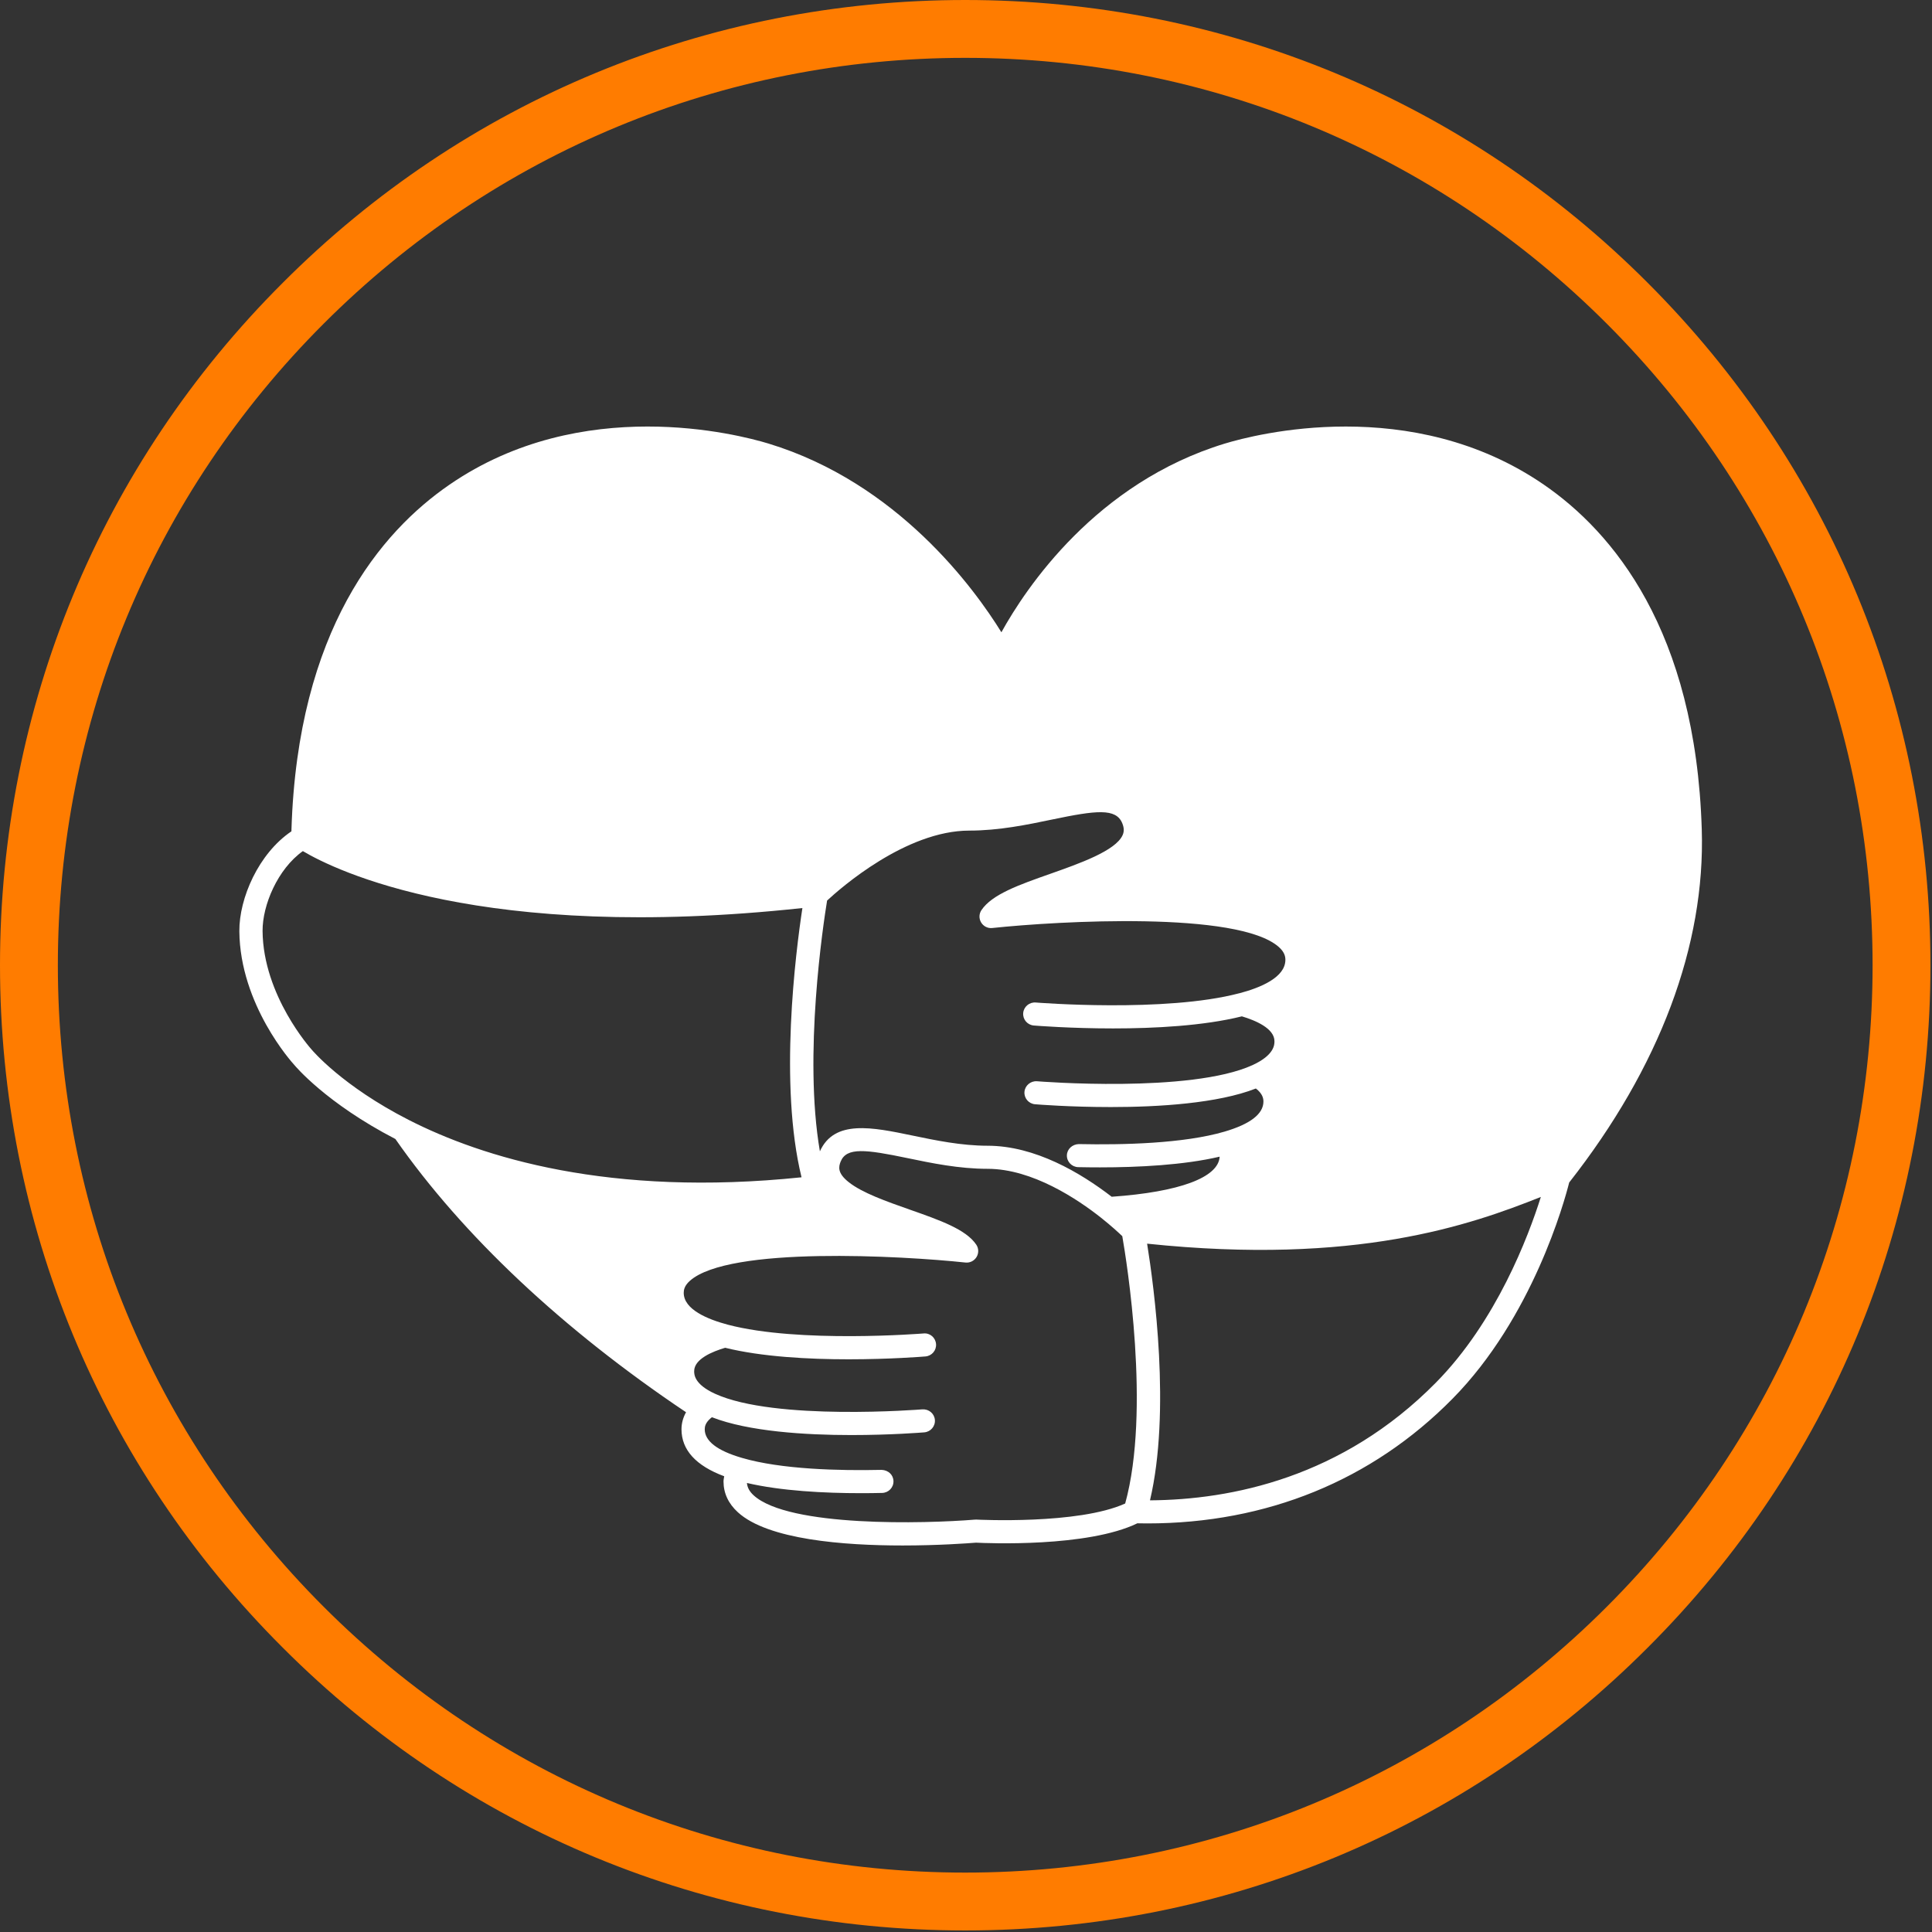
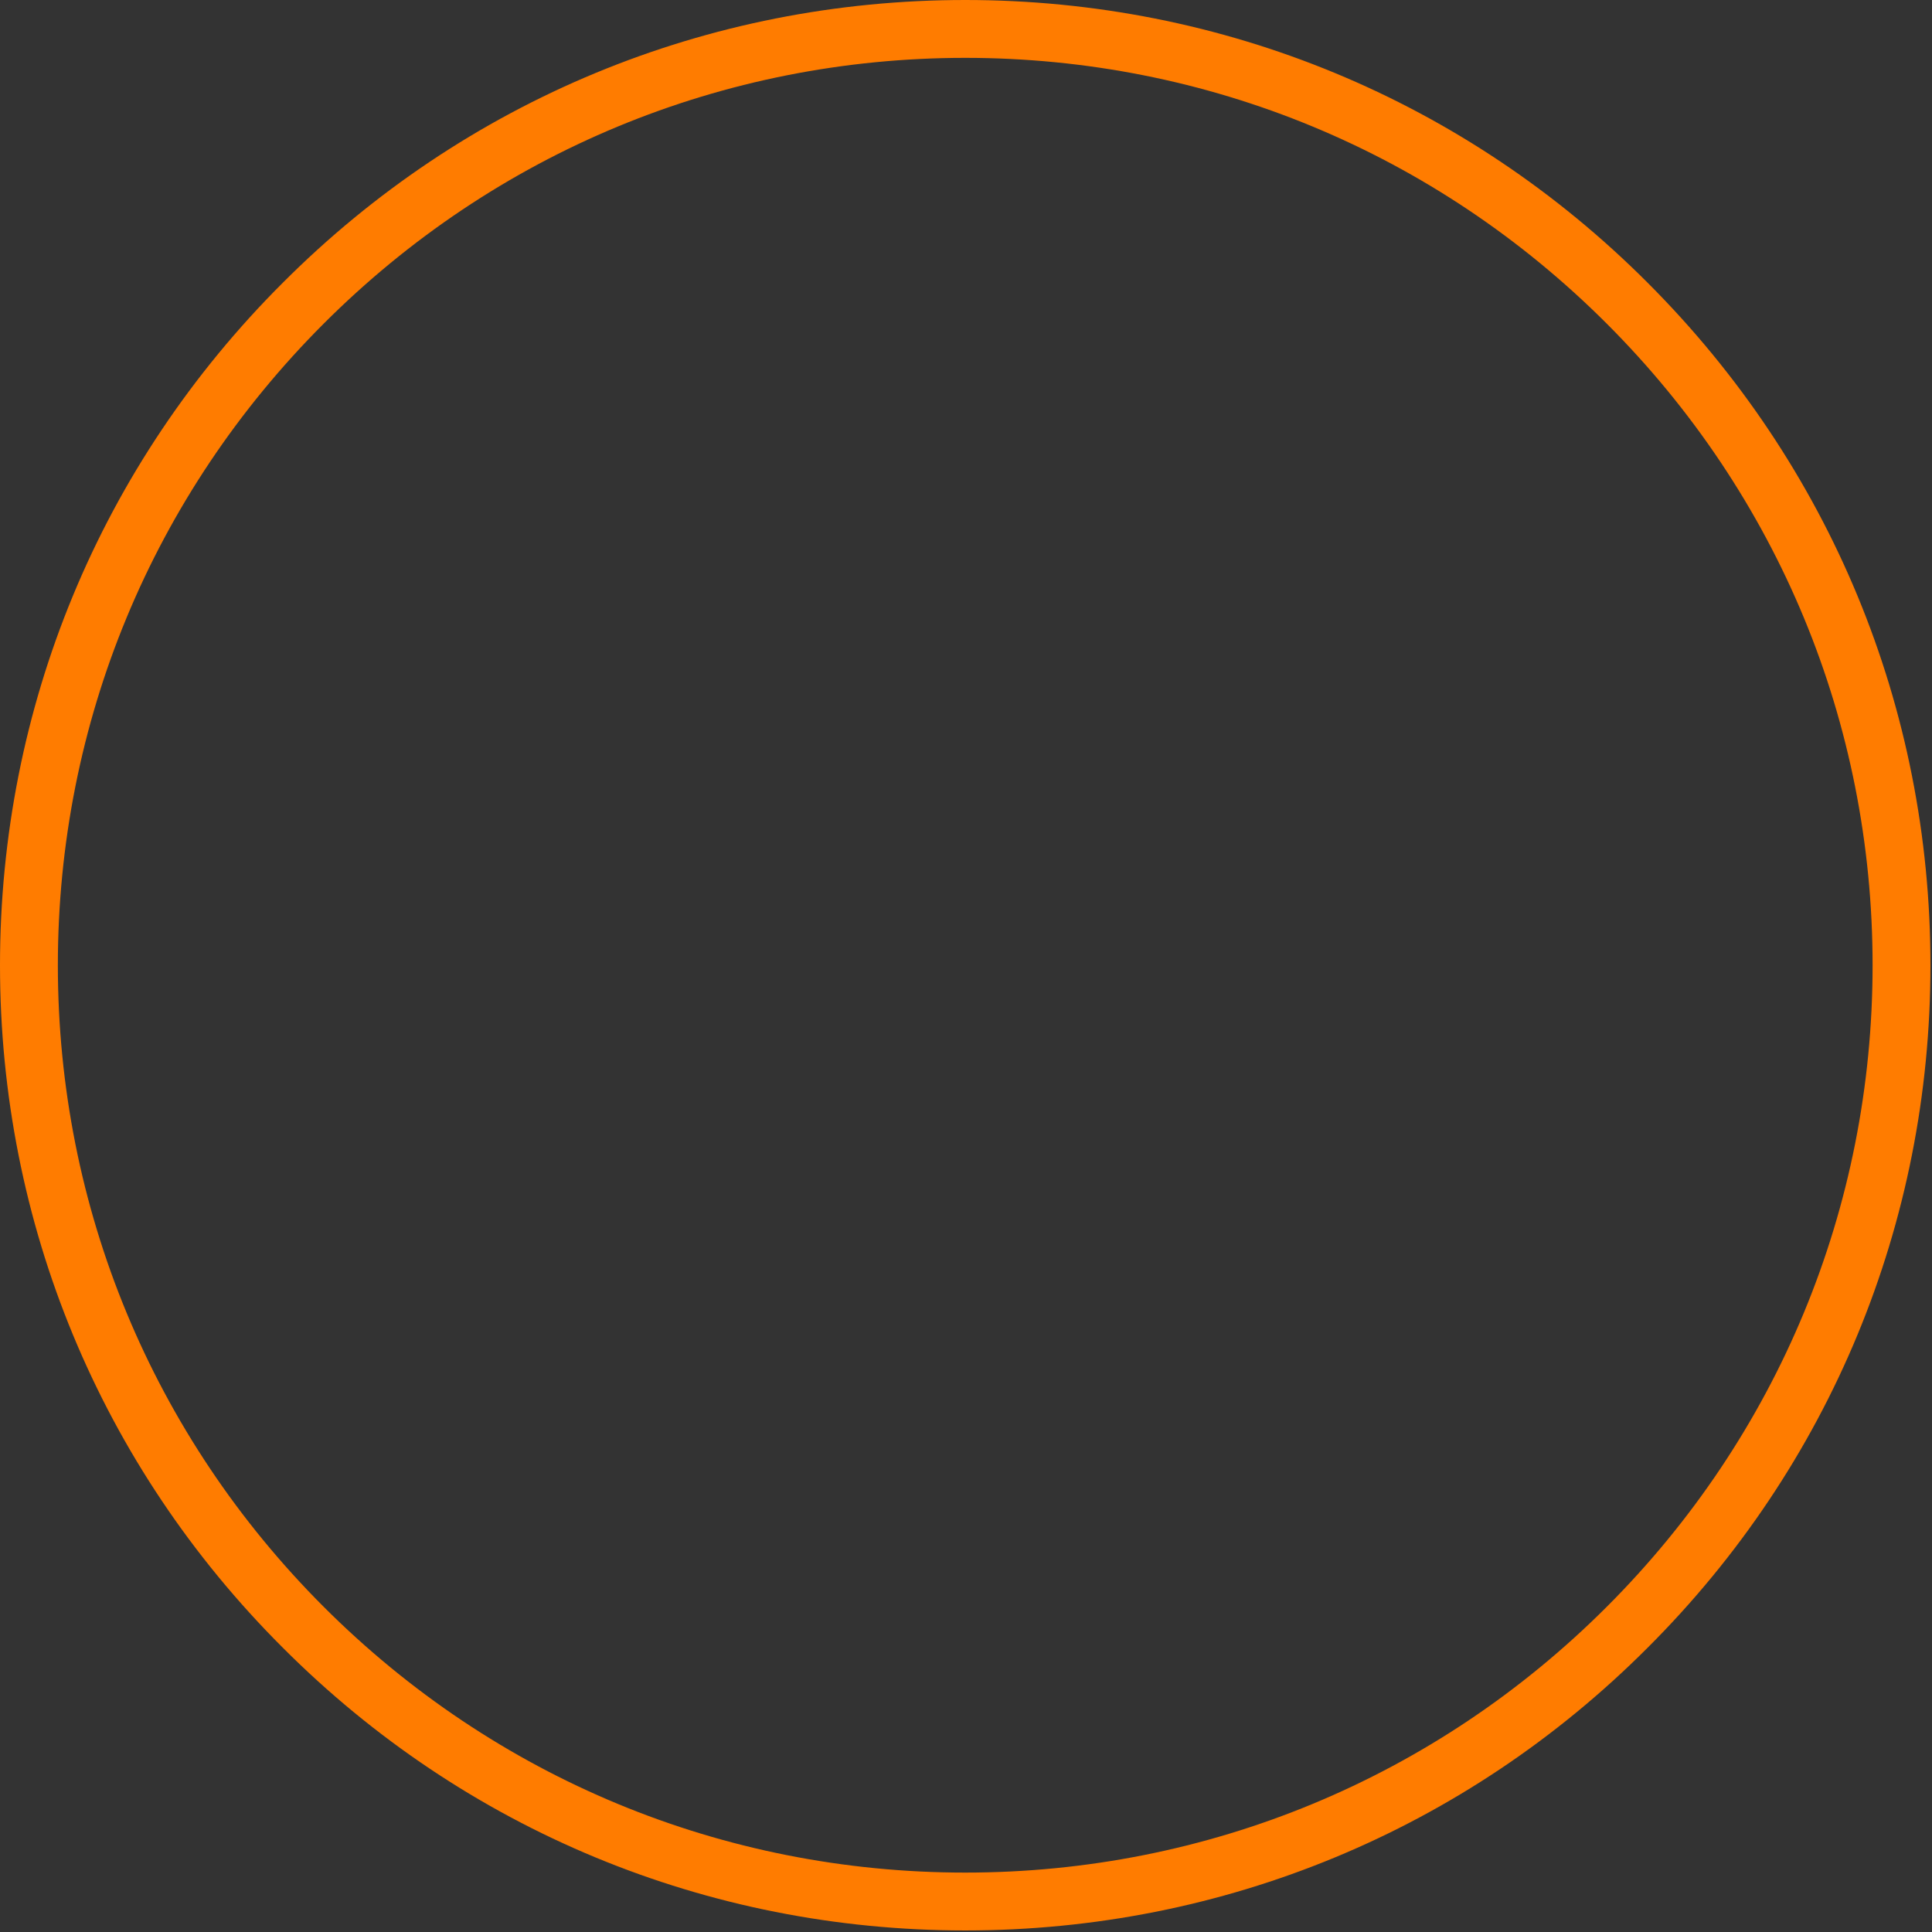
<svg xmlns="http://www.w3.org/2000/svg" width="500" zoomAndPan="magnify" viewBox="0 0 375 375" height="500" preserveAspectRatio="xMidYMid meet" version="1.0">
  <rect x="0" y="0" width="375" height="375" fill="#333333" stroke="none" />
  <defs>
    <clipPath id="id1">
-       <path d="M 46.457 82 L 331 82 L 331 300 L 46.457 300 Z M 46.457 82 " clip-rule="nonzero" />
-     </clipPath>
+       </clipPath>
  </defs>
  <path fill="#ff7c00" d="M 187.352 374.699 C 137.332 374.699 90.23 355.23 54.887 319.812 C 19.469 284.469 0 237.371 0 187.352 C 0 137.332 19.469 90.23 54.887 54.887 C 90.23 19.469 137.332 0 187.352 0 C 237.371 0 284.469 19.469 319.812 54.887 C 355.23 90.305 374.699 137.332 374.699 187.352 C 374.699 237.371 355.23 284.469 319.812 319.812 C 284.469 355.23 237.371 374.699 187.352 374.699 Z M 187.352 11.23 C 140.324 11.23 96.07 29.578 62.824 62.824 C 29.578 96.07 11.23 140.324 11.23 187.352 C 11.23 234.375 29.578 278.629 62.824 311.875 C 96.07 345.121 140.324 363.469 187.352 363.469 C 234.375 363.469 278.629 345.121 311.875 311.875 C 345.121 278.629 363.469 234.375 363.469 187.352 C 363.469 140.324 345.121 96.07 311.875 62.824 C 278.629 29.578 234.375 11.23 187.352 11.23 Z M 187.352 11.23 " fill-opacity="1" fill-rule="nonzero" />
  <g clip-path="url(#id1)">
-     <path fill="#ffffff" d="M 330.312 160.996 C 329.121 122.285 312.992 103.238 299.664 94.074 C 273.949 76.395 243.574 84.324 237.746 86.094 C 212.703 93.723 199.113 114.156 194.371 122.723 C 189.129 114.242 174.25 93.734 149.16 86.094 C 143.332 84.324 112.941 76.391 87.246 94.074 C 73.91 103.238 57.77 122.285 56.574 161 C 56.57 161.125 56.57 161.242 56.566 161.359 C 50.18 165.672 46.414 174.348 46.457 180.742 C 46.578 195.043 56.711 206.254 57.059 206.629 C 57.309 206.934 63.301 214.113 76.742 221.078 C 89.797 239.805 109.27 258.094 133.16 274.113 C 132.598 275.129 132.277 276.234 132.277 277.418 C 132.277 281.434 135.078 284.496 140.57 286.543 C 140.52 286.875 140.434 287.199 140.434 287.535 C 140.434 289.824 141.371 291.84 143.223 293.531 C 149.051 298.859 163.809 299.977 175.191 299.977 C 182.109 299.977 187.781 299.562 189.449 299.43 C 191.574 299.543 211.078 300.363 220.762 295.672 C 221.406 295.684 222.047 295.695 222.688 295.695 C 245.852 295.695 266.289 287.359 281.918 271.508 C 297.48 255.746 303.664 233.164 304.578 229.523 C 322.117 207.191 331.02 183.504 330.312 160.996 Z M 79.324 217.371 C 66.418 210.789 60.609 203.867 60.477 203.707 C 60.383 203.605 51.07 193.262 50.965 180.707 C 50.93 175.723 53.879 168.684 58.785 165.199 C 65.008 168.898 93.387 182.969 155.746 176.25 C 154.426 184.914 151.176 210.562 155.578 228.512 C 118.27 232.383 93.574 224.645 79.324 217.371 Z M 218.398 291.828 C 209.297 295.965 189.742 294.957 189.547 294.953 C 189.445 294.949 189.336 294.945 189.234 294.957 C 179.598 295.75 153.082 296.461 146.277 290.238 C 145.465 289.492 145.059 288.723 144.977 287.844 C 151.637 289.395 160.02 289.824 167.105 289.824 C 168.535 289.824 169.918 289.809 171.219 289.777 C 172.465 289.75 173.449 288.727 173.422 287.492 C 173.398 286.258 172.414 285.352 171.125 285.301 C 162.969 285.484 151.645 285.219 144.004 282.973 C 139.215 281.578 136.789 279.711 136.789 277.422 C 136.789 276.918 136.906 276.156 137.973 275.246 C 138.039 275.184 138.121 275.145 138.188 275.086 C 145.301 277.859 156.344 278.543 165.246 278.543 C 172.855 278.543 178.859 278.062 179.402 278.02 C 180.641 277.918 181.562 276.836 181.461 275.602 C 181.355 274.371 180.301 273.477 179.027 273.555 C 178.746 273.578 150.398 275.84 138.785 270.527 C 134.738 268.68 134.738 266.766 134.738 266.137 C 134.738 263.781 138.289 262.328 140.754 261.602 C 147.879 263.367 157.039 263.84 164.695 263.84 C 172.746 263.84 179.113 263.328 179.625 263.285 C 180.867 263.184 181.789 262.102 181.684 260.867 C 181.582 259.637 180.52 258.695 179.254 258.824 C 179.016 258.84 155.066 260.762 141.27 257.121 C 137.367 256.086 132.711 254.176 132.711 250.934 C 132.711 250.391 132.836 249.562 133.898 248.613 C 141.473 241.844 175.074 243.75 187.379 245.055 C 188.266 245.152 189.094 244.73 189.547 243.988 C 190 243.242 189.977 242.305 189.492 241.586 C 187.5 238.625 182.461 236.852 176.625 234.801 C 172.066 233.195 167.344 231.539 164.715 229.438 C 162.512 227.691 162.766 226.469 163.168 225.465 C 164.309 222.641 168.004 223.094 176.164 224.793 C 180.84 225.766 186.137 226.867 191.699 226.867 C 200.398 226.867 209.207 232.801 213.68 236.336 C 215.688 237.93 217.137 239.266 217.836 239.941 C 218.664 244.688 223.379 273.762 218.398 291.828 Z M 215.781 232.289 C 209.754 227.645 200.902 222.387 191.695 222.387 C 186.602 222.387 181.547 221.336 177.09 220.406 C 169.289 218.785 161.93 217.266 159.141 223.473 C 155.922 204.773 159.801 179.32 160.539 174.797 C 163.125 172.398 175.82 161.219 188.141 161.219 C 193.906 161.219 199.398 160.074 204.246 159.062 C 212.773 157.285 216.633 156.82 217.84 159.812 C 218.195 160.699 218.211 161.41 217.891 162.117 C 216.512 165.148 209.5 167.617 203.863 169.605 C 197.797 171.742 192.555 173.586 190.496 176.656 C 190.012 177.379 189.988 178.316 190.445 179.059 C 190.898 179.801 191.727 180.227 192.613 180.125 C 205.41 178.77 240.344 176.781 248.23 183.824 C 249.363 184.832 249.492 185.719 249.492 186.297 C 249.492 189.723 244.641 191.719 240.562 192.793 C 240.551 192.793 240.539 192.793 240.531 192.793 C 226.168 196.59 201.281 194.609 201.031 194.586 C 199.801 194.488 198.703 195.402 198.602 196.633 C 198.496 197.867 199.418 198.945 200.66 199.051 C 201.188 199.094 207.75 199.617 216.066 199.617 C 224.043 199.617 233.621 199.125 241.047 197.273 C 243.625 198.043 247.371 199.59 247.371 202.098 C 247.371 202.762 247.371 204.777 243.121 206.734 C 231.051 212.242 201.578 209.902 201.277 209.871 C 200.062 209.781 198.949 210.688 198.848 211.922 C 198.746 213.152 199.668 214.234 200.906 214.336 C 201.469 214.383 207.715 214.879 215.629 214.879 C 224.895 214.879 236.391 214.168 243.766 211.277 C 245.051 212.273 245.23 213.176 245.23 213.805 C 245.23 216.211 242.691 218.176 237.676 219.648 C 229.766 221.969 217.93 222.246 209.383 222.066 C 208.148 222.113 207.109 223.02 207.082 224.258 C 207.055 225.492 208.047 226.516 209.289 226.543 C 210.621 226.57 212.035 226.586 213.5 226.586 C 220.957 226.586 229.789 226.141 236.734 224.508 C 236.516 228.555 228.922 231.367 215.781 232.289 Z M 278.703 268.371 C 260.52 286.812 238.992 291.109 223.211 291.215 C 227.273 274.02 224.008 249.801 222.652 241.395 C 263.188 245.641 285.395 237.77 299.078 232.328 C 296.648 240.035 290.422 256.504 278.703 268.371 Z M 278.703 268.371 " fill-opacity="1" fill-rule="nonzero" />
+     <path fill="#ffffff" d="M 330.312 160.996 C 329.121 122.285 312.992 103.238 299.664 94.074 C 273.949 76.395 243.574 84.324 237.746 86.094 C 212.703 93.723 199.113 114.156 194.371 122.723 C 189.129 114.242 174.25 93.734 149.16 86.094 C 143.332 84.324 112.941 76.391 87.246 94.074 C 73.91 103.238 57.77 122.285 56.574 161 C 56.57 161.125 56.57 161.242 56.566 161.359 C 50.18 165.672 46.414 174.348 46.457 180.742 C 46.578 195.043 56.711 206.254 57.059 206.629 C 57.309 206.934 63.301 214.113 76.742 221.078 C 89.797 239.805 109.27 258.094 133.16 274.113 C 132.598 275.129 132.277 276.234 132.277 277.418 C 132.277 281.434 135.078 284.496 140.57 286.543 C 140.52 286.875 140.434 287.199 140.434 287.535 C 140.434 289.824 141.371 291.84 143.223 293.531 C 149.051 298.859 163.809 299.977 175.191 299.977 C 182.109 299.977 187.781 299.562 189.449 299.43 C 191.574 299.543 211.078 300.363 220.762 295.672 C 221.406 295.684 222.047 295.695 222.688 295.695 C 245.852 295.695 266.289 287.359 281.918 271.508 C 297.48 255.746 303.664 233.164 304.578 229.523 C 322.117 207.191 331.02 183.504 330.312 160.996 Z M 79.324 217.371 C 66.418 210.789 60.609 203.867 60.477 203.707 C 60.383 203.605 51.07 193.262 50.965 180.707 C 50.93 175.723 53.879 168.684 58.785 165.199 C 65.008 168.898 93.387 182.969 155.746 176.25 C 154.426 184.914 151.176 210.562 155.578 228.512 C 118.27 232.383 93.574 224.645 79.324 217.371 Z C 209.297 295.965 189.742 294.957 189.547 294.953 C 189.445 294.949 189.336 294.945 189.234 294.957 C 179.598 295.75 153.082 296.461 146.277 290.238 C 145.465 289.492 145.059 288.723 144.977 287.844 C 151.637 289.395 160.02 289.824 167.105 289.824 C 168.535 289.824 169.918 289.809 171.219 289.777 C 172.465 289.75 173.449 288.727 173.422 287.492 C 173.398 286.258 172.414 285.352 171.125 285.301 C 162.969 285.484 151.645 285.219 144.004 282.973 C 139.215 281.578 136.789 279.711 136.789 277.422 C 136.789 276.918 136.906 276.156 137.973 275.246 C 138.039 275.184 138.121 275.145 138.188 275.086 C 145.301 277.859 156.344 278.543 165.246 278.543 C 172.855 278.543 178.859 278.062 179.402 278.02 C 180.641 277.918 181.562 276.836 181.461 275.602 C 181.355 274.371 180.301 273.477 179.027 273.555 C 178.746 273.578 150.398 275.84 138.785 270.527 C 134.738 268.68 134.738 266.766 134.738 266.137 C 134.738 263.781 138.289 262.328 140.754 261.602 C 147.879 263.367 157.039 263.84 164.695 263.84 C 172.746 263.84 179.113 263.328 179.625 263.285 C 180.867 263.184 181.789 262.102 181.684 260.867 C 181.582 259.637 180.52 258.695 179.254 258.824 C 179.016 258.84 155.066 260.762 141.27 257.121 C 137.367 256.086 132.711 254.176 132.711 250.934 C 132.711 250.391 132.836 249.562 133.898 248.613 C 141.473 241.844 175.074 243.75 187.379 245.055 C 188.266 245.152 189.094 244.73 189.547 243.988 C 190 243.242 189.977 242.305 189.492 241.586 C 187.5 238.625 182.461 236.852 176.625 234.801 C 172.066 233.195 167.344 231.539 164.715 229.438 C 162.512 227.691 162.766 226.469 163.168 225.465 C 164.309 222.641 168.004 223.094 176.164 224.793 C 180.84 225.766 186.137 226.867 191.699 226.867 C 200.398 226.867 209.207 232.801 213.68 236.336 C 215.688 237.93 217.137 239.266 217.836 239.941 C 218.664 244.688 223.379 273.762 218.398 291.828 Z M 215.781 232.289 C 209.754 227.645 200.902 222.387 191.695 222.387 C 186.602 222.387 181.547 221.336 177.09 220.406 C 169.289 218.785 161.93 217.266 159.141 223.473 C 155.922 204.773 159.801 179.32 160.539 174.797 C 163.125 172.398 175.82 161.219 188.141 161.219 C 193.906 161.219 199.398 160.074 204.246 159.062 C 212.773 157.285 216.633 156.82 217.84 159.812 C 218.195 160.699 218.211 161.41 217.891 162.117 C 216.512 165.148 209.5 167.617 203.863 169.605 C 197.797 171.742 192.555 173.586 190.496 176.656 C 190.012 177.379 189.988 178.316 190.445 179.059 C 190.898 179.801 191.727 180.227 192.613 180.125 C 205.41 178.77 240.344 176.781 248.23 183.824 C 249.363 184.832 249.492 185.719 249.492 186.297 C 249.492 189.723 244.641 191.719 240.562 192.793 C 240.551 192.793 240.539 192.793 240.531 192.793 C 226.168 196.59 201.281 194.609 201.031 194.586 C 199.801 194.488 198.703 195.402 198.602 196.633 C 198.496 197.867 199.418 198.945 200.66 199.051 C 201.188 199.094 207.75 199.617 216.066 199.617 C 224.043 199.617 233.621 199.125 241.047 197.273 C 243.625 198.043 247.371 199.59 247.371 202.098 C 247.371 202.762 247.371 204.777 243.121 206.734 C 231.051 212.242 201.578 209.902 201.277 209.871 C 200.062 209.781 198.949 210.688 198.848 211.922 C 198.746 213.152 199.668 214.234 200.906 214.336 C 201.469 214.383 207.715 214.879 215.629 214.879 C 224.895 214.879 236.391 214.168 243.766 211.277 C 245.051 212.273 245.23 213.176 245.23 213.805 C 245.23 216.211 242.691 218.176 237.676 219.648 C 229.766 221.969 217.93 222.246 209.383 222.066 C 208.148 222.113 207.109 223.02 207.082 224.258 C 207.055 225.492 208.047 226.516 209.289 226.543 C 210.621 226.57 212.035 226.586 213.5 226.586 C 220.957 226.586 229.789 226.141 236.734 224.508 C 236.516 228.555 228.922 231.367 215.781 232.289 Z M 278.703 268.371 C 260.52 286.812 238.992 291.109 223.211 291.215 C 227.273 274.02 224.008 249.801 222.652 241.395 C 263.188 245.641 285.395 237.77 299.078 232.328 C 296.648 240.035 290.422 256.504 278.703 268.371 Z M 278.703 268.371 " fill-opacity="1" fill-rule="nonzero" />
  </g>
</svg>